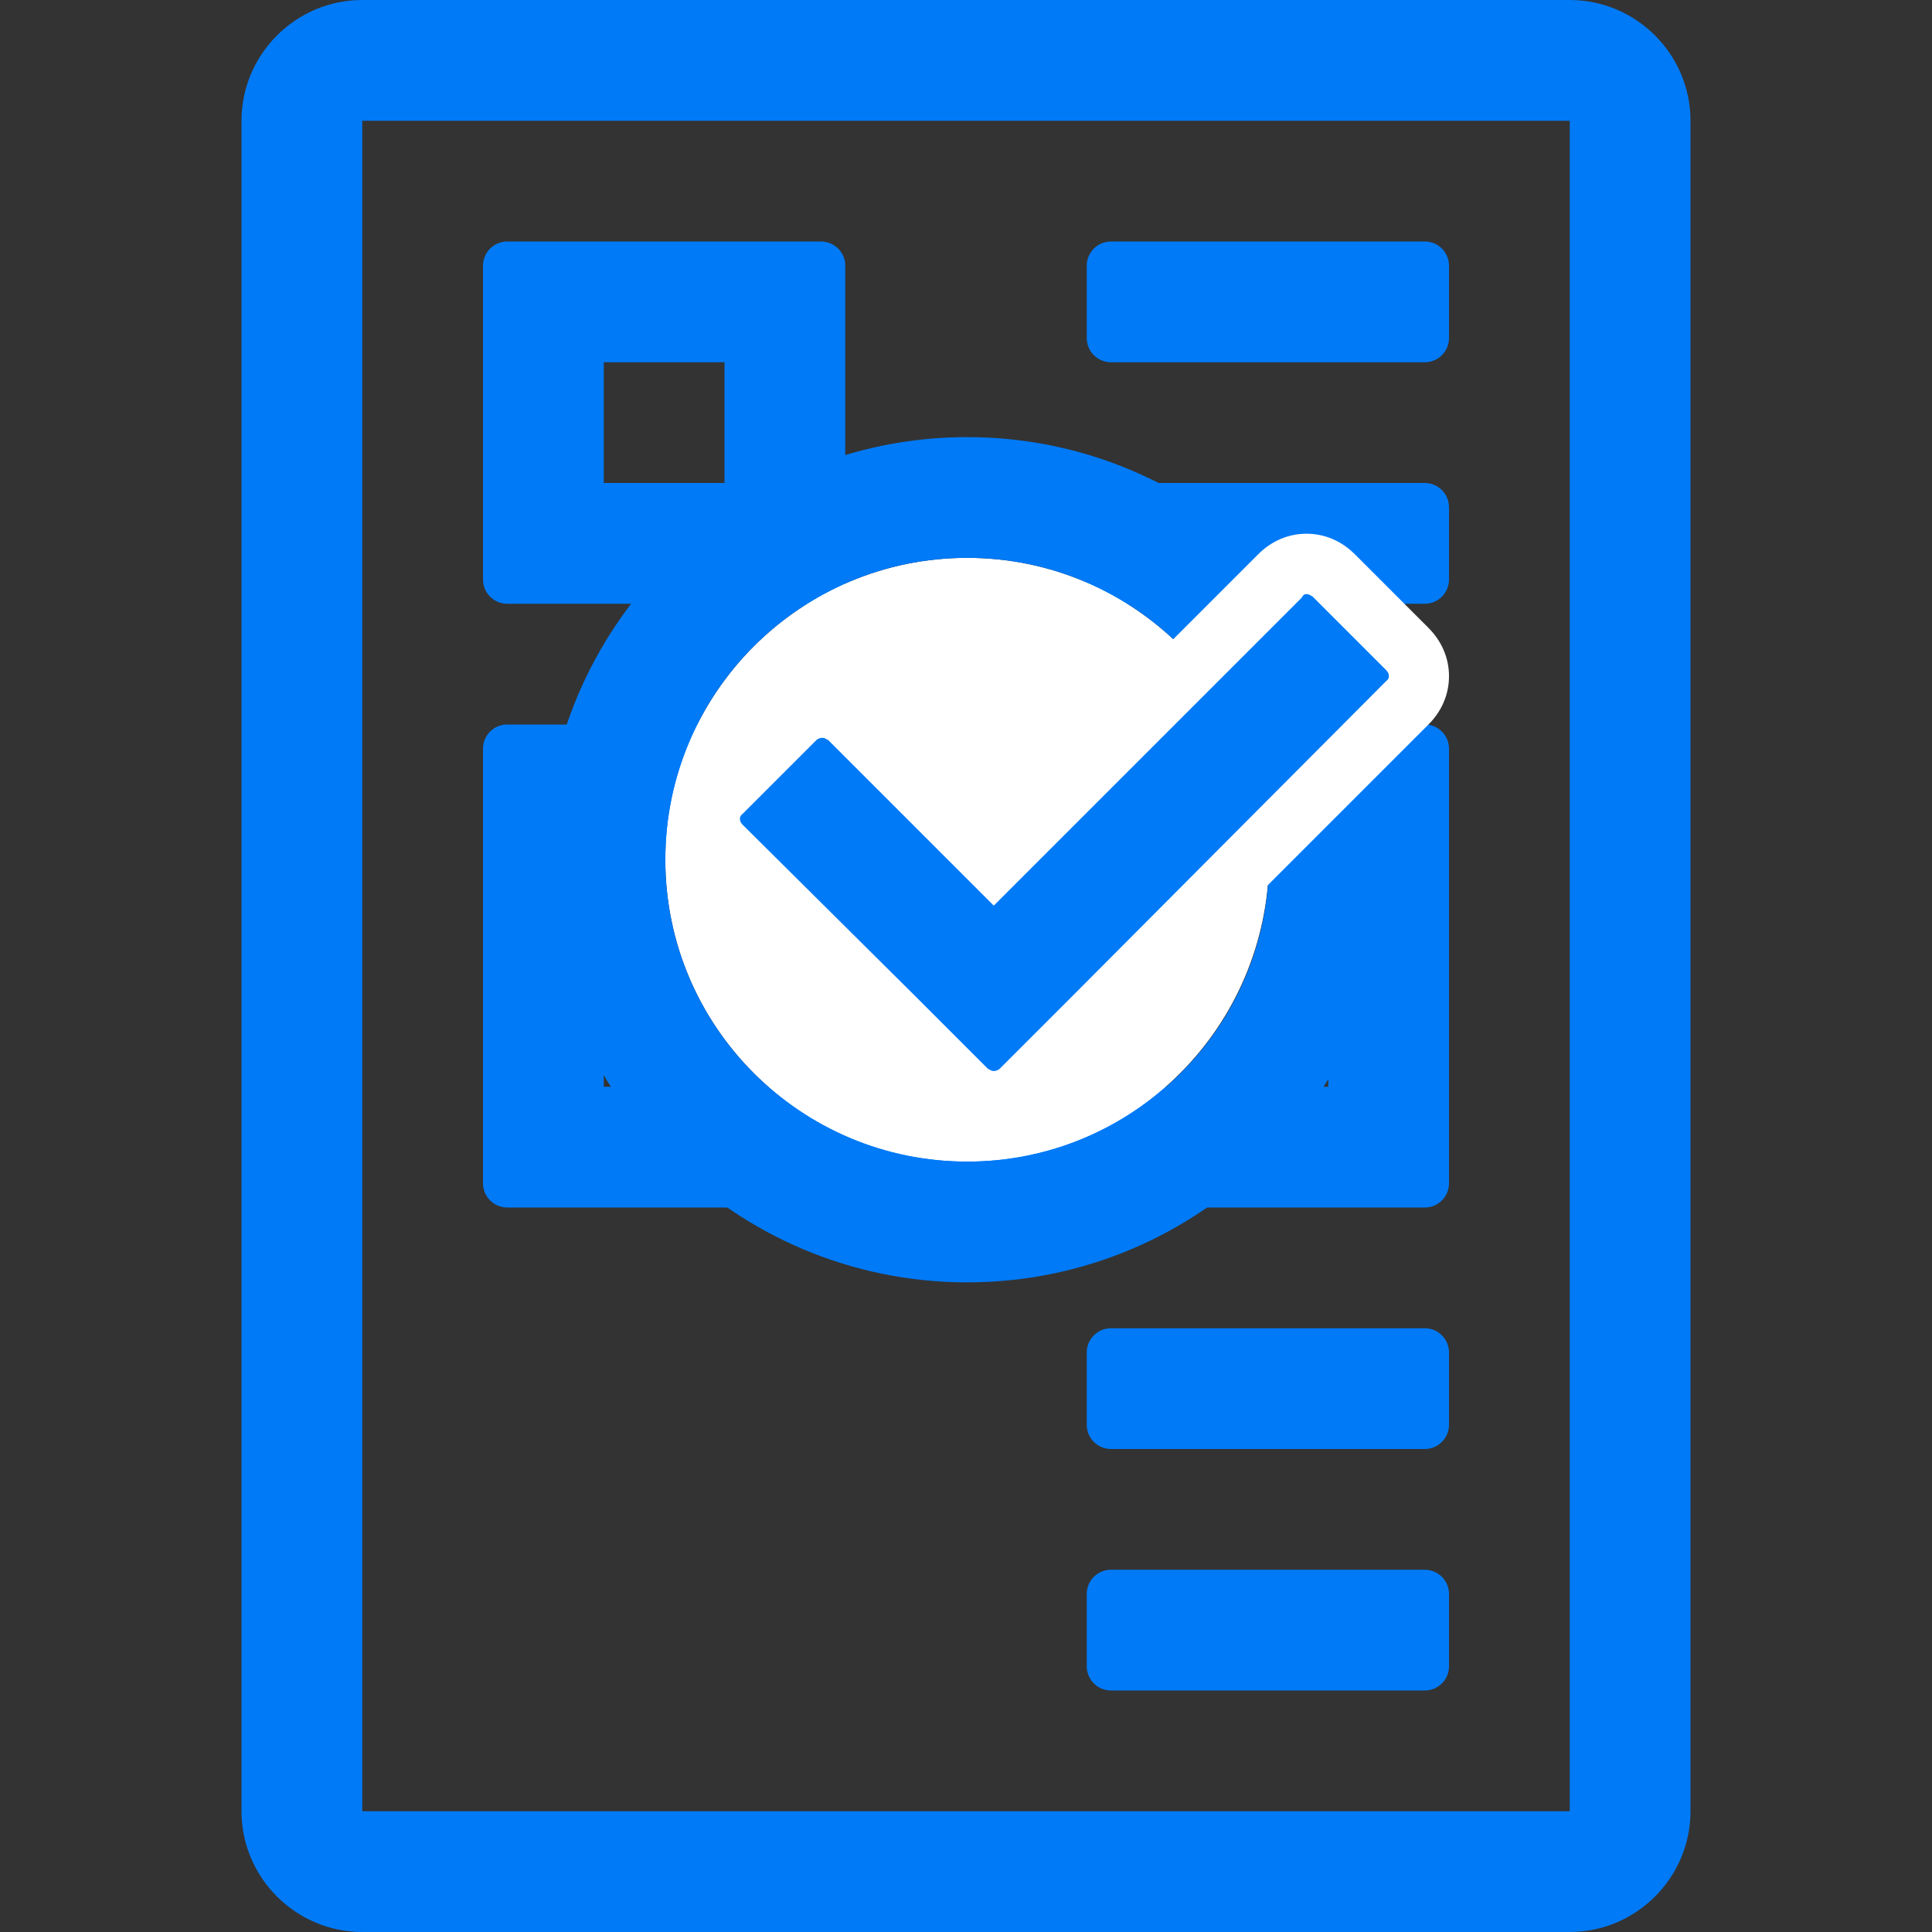
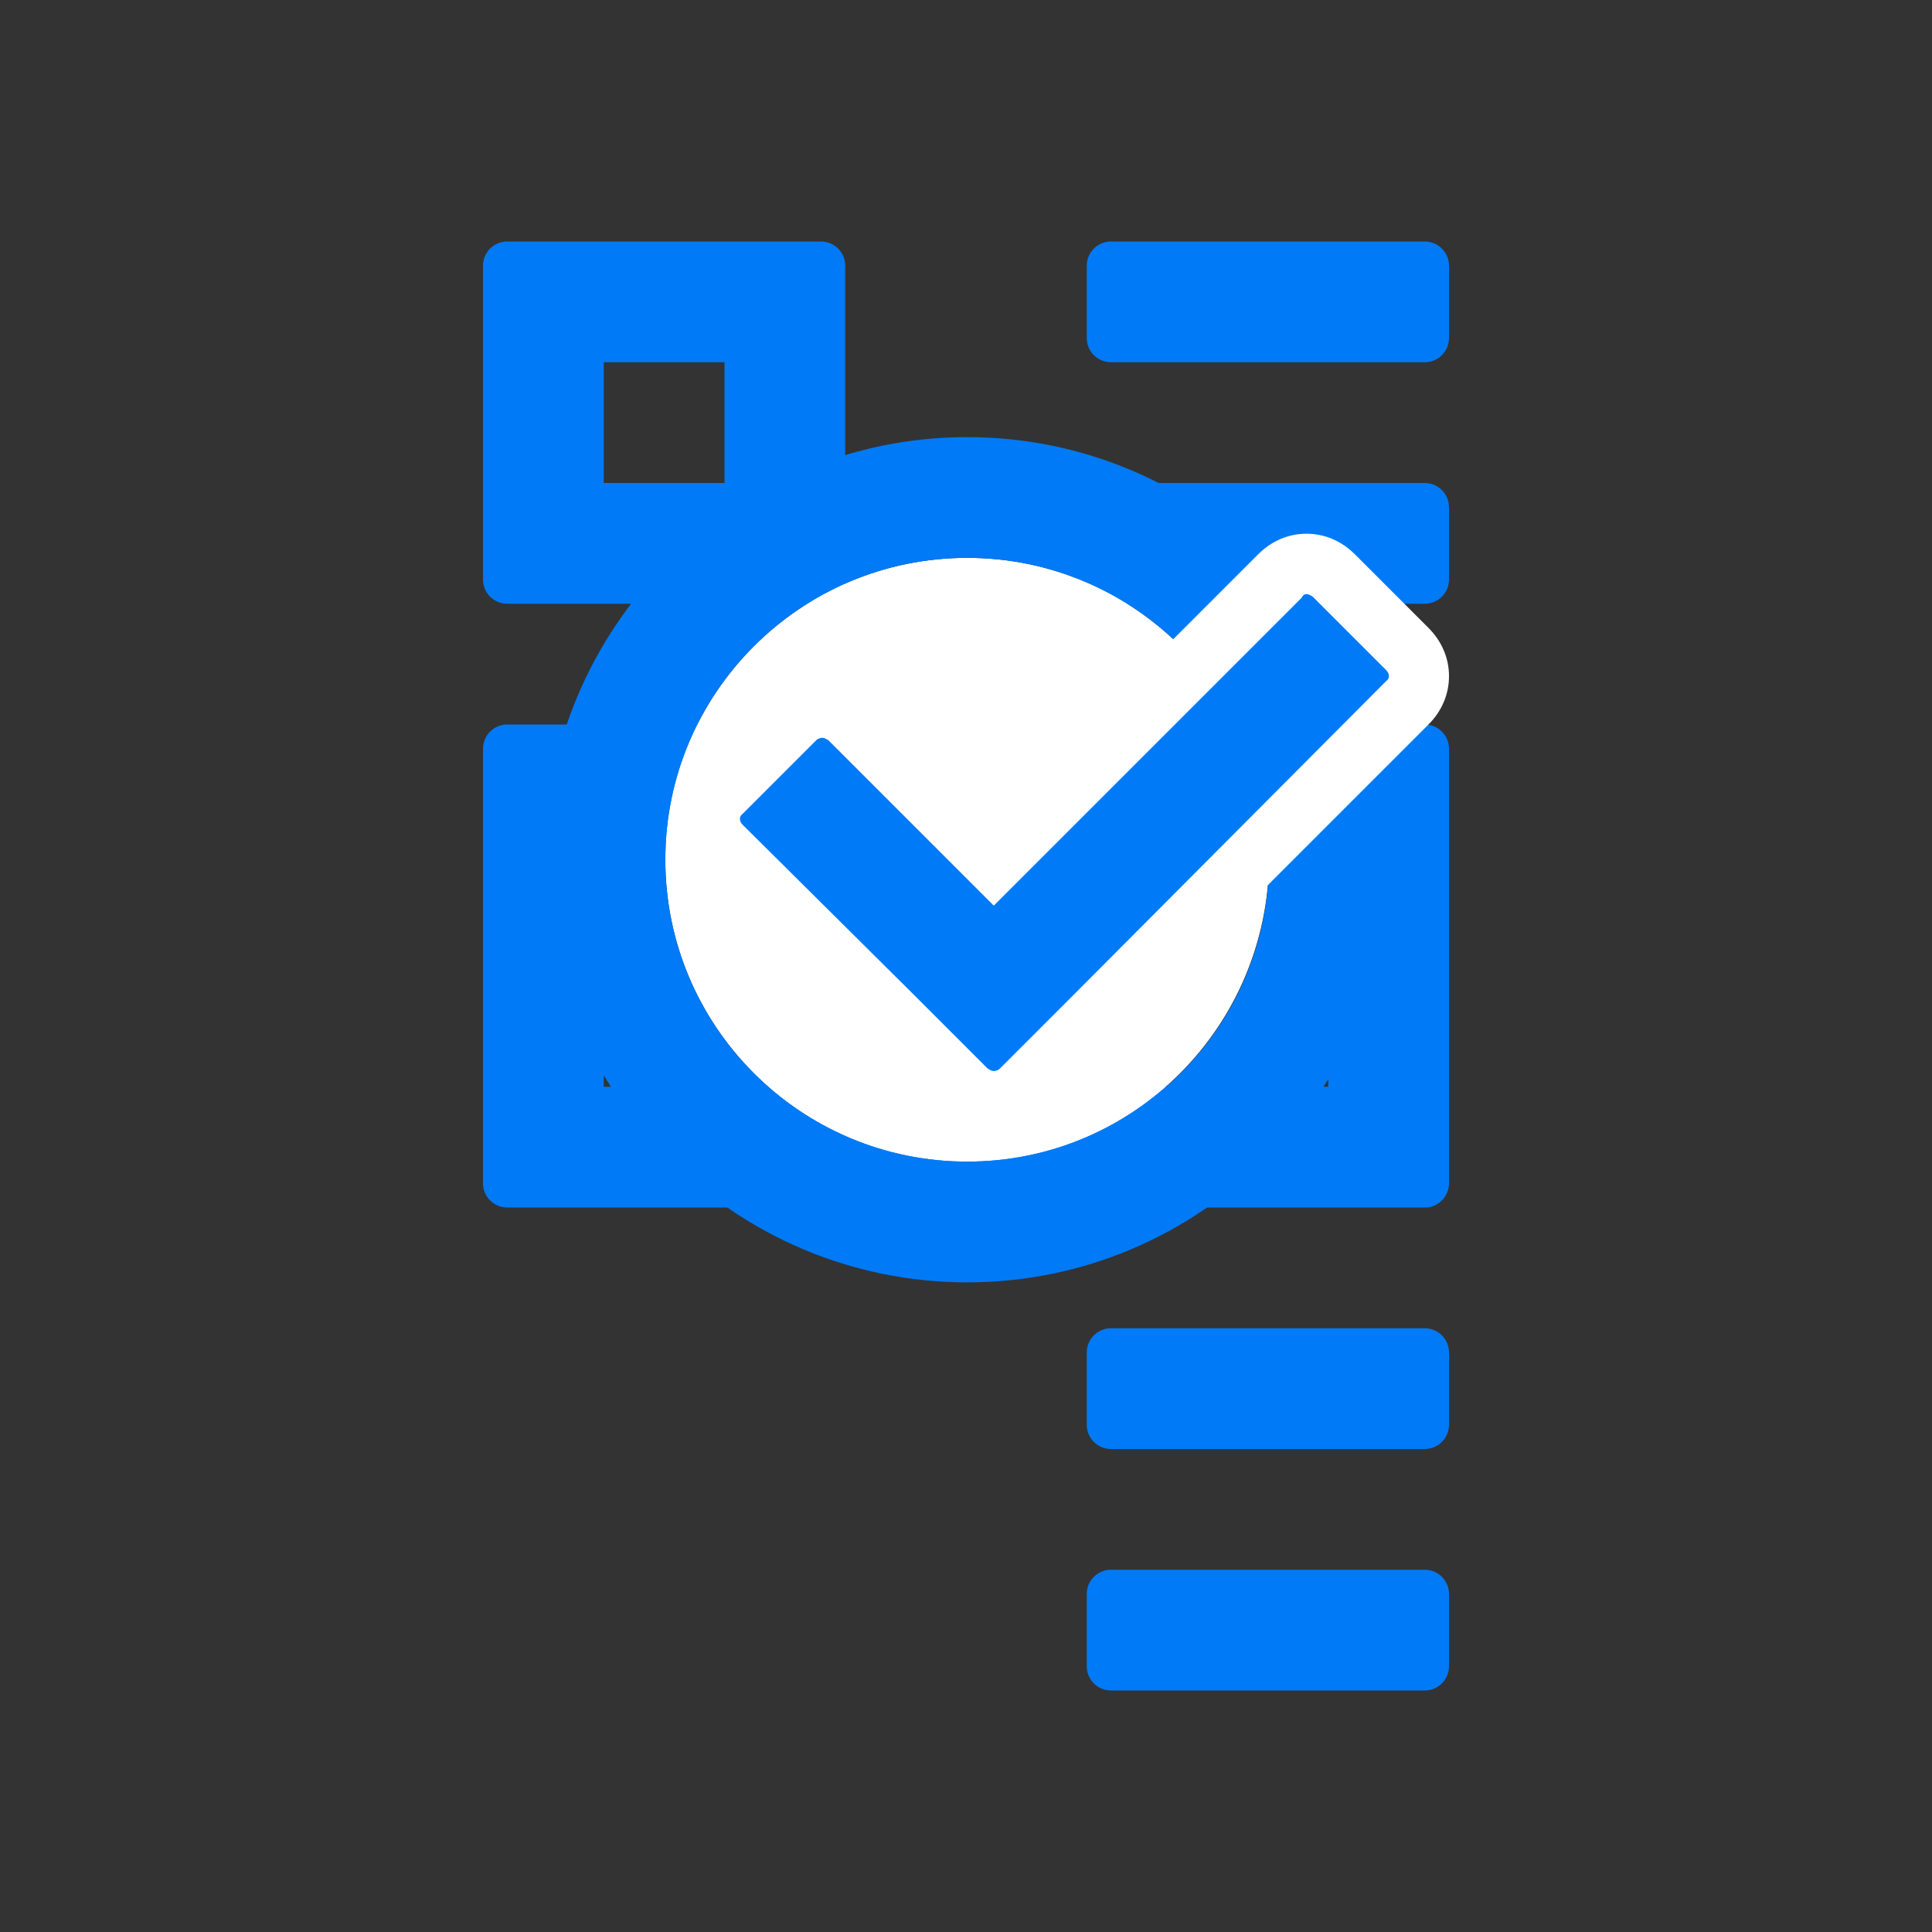
<svg xmlns="http://www.w3.org/2000/svg" version="1.1" id="Layer_1" x="0px" y="0px" viewBox="0 0 160 160" style="enable-background:new 0 0 160 160;" xml:space="preserve">
  <rect x="0" y="0" width="160" height="160" fill="#333333" stroke="none" />
  <style type="text/css">
	.st0{fill:#007AF7;}
	.st1{fill:#FFFFFF;}
</style>
  <g>
    <path class="st0" d="M118,20H92c-1.1,0-2,0.9-2,2v6c0,1.1,0.9,2,2,2h26c1.1,0,2-0.9,2-2v-6C120,20.9,119.1,20,118,20L118,20z" />
    <path class="st0" d="M118,40H92c-1.1,0-2,0.9-2,2v6c0,1.1,0.9,2,2,2h26c1.1,0,2-0.9,2-2v-6C120,40.9,119.1,40,118,40L118,40z" />
    <path class="st0" d="M118,110H92c-1.1,0-2,0.9-2,2v6c0,1.1,0.9,2,2,2h26c1.1,0,2-0.9,2-2v-6C120,110.9,119.1,110,118,110L118,110z" />
    <path class="st0" d="M118,130H92c-1.1,0-2,0.9-2,2v6c0,1.1,0.9,2,2,2h26c1.1,0,2-0.9,2-2v-6C120,130.9,119.1,130,118,130L118,130z" />
    <g>
      <path class="st0" d="M60,30v10H50V30H60 M68,20H42c-1.1,0-2,0.9-2,2v26c0,1.1,0.9,2,2,2h26c1.1,0,2-0.9,2-2V22    C70,20.9,69.1,20,68,20L68,20z" />
    </g>
    <path class="st0" d="M110,70v20H50V70H110 M118,60H42c-1.1,0-2,0.9-2,2v36c0,1.1,0.9,2,2,2h76c1.1,0,2-0.9,2-2V62   C120,60.9,119.1,60,118,60L118,60z" />
-     <path class="st0" d="M130,10v140H30V10H130 M130,0H30c-5.5,0-10,4.5-10,10v140c0,5.5,4.5,10,10,10h100c5.5,0,10-4.5,10-10V10   C140,4.5,135.5,0,130,0L130,0z" />
  </g>
  <g>
    <path class="st1" d="M80.1,96.2c-13.8,0-25-11.2-25-25c0-13.8,11.2-25,25-25s25,11.2,25,25C105,85,93.9,96.2,80.1,96.2z" />
    <path class="st0" d="M80.1,46.2c13.8,0,25,11.2,25,25s-11.2,25-25,25s-25-11.2-25-25S66.3,46.2,80.1,46.2 M80.1,36.2   c-19.3,0-35,15.7-35,35s15.7,35,35,35s35-15.7,35-35S99.4,36.2,80.1,36.2L80.1,36.2z" />
  </g>
  <g>
    <path class="st0" d="M82.3,91.2c-0.8,0-1.6-0.3-2.2-0.9L59.8,70.1c-0.6-0.6-0.9-1.4-0.9-2.2c0-0.8,0.3-1.6,0.9-2.2l6.1-6.1   c0.6-0.6,1.4-0.9,2.2-0.9c0.8,0,1.6,0.3,2.2,0.9l11.9,11.9L106,47.7c0.6-0.6,1.4-0.9,2.2-0.9c0.8,0,1.6,0.3,2.2,0.9l6.1,6.1   c0.6,0.6,0.9,1.4,0.9,2.2c0,0.8-0.3,1.6-0.9,2.2L84.5,90.3C83.9,90.9,83.1,91.2,82.3,91.2L82.3,91.2z" />
    <path class="st1" d="M108.2,49.2c0.2,0,0.3,0.1,0.5,0.2l6.1,6.1c0.3,0.3,0.3,0.7,0,0.9L88.9,82.4l-6.1,6.1   c-0.1,0.1-0.3,0.2-0.5,0.2c-0.2,0-0.3-0.1-0.5-0.2l-6.1-6.1L61.5,68.3c-0.3-0.3-0.3-0.7,0-0.9l6.1-6.1c0.1-0.1,0.3-0.2,0.5-0.2   c0.2,0,0.3,0.1,0.5,0.2l13.7,13.7l25.5-25.5C107.9,49.3,108,49.2,108.2,49.2 M108.2,44.2c-1.5,0-2.9,0.6-4,1.7L82.3,67.8L72.1,57.7   c-1.1-1.1-2.5-1.7-4-1.7c-1.5,0-2.9,0.6-4,1.7L58,63.8c-1.1,1.1-1.7,2.5-1.7,4c0,1.5,0.6,2.9,1.7,4L72.1,86l6.1,6.1   c1.1,1.1,2.5,1.7,4,1.7c1.5,0,2.9-0.6,4-1.7l6.1-6.1L118.3,60c1.1-1.1,1.7-2.5,1.7-4c0-1.5-0.6-2.9-1.7-4l-6.1-6.1   C111.1,44.8,109.7,44.2,108.2,44.2L108.2,44.2z" />
  </g>
</svg>